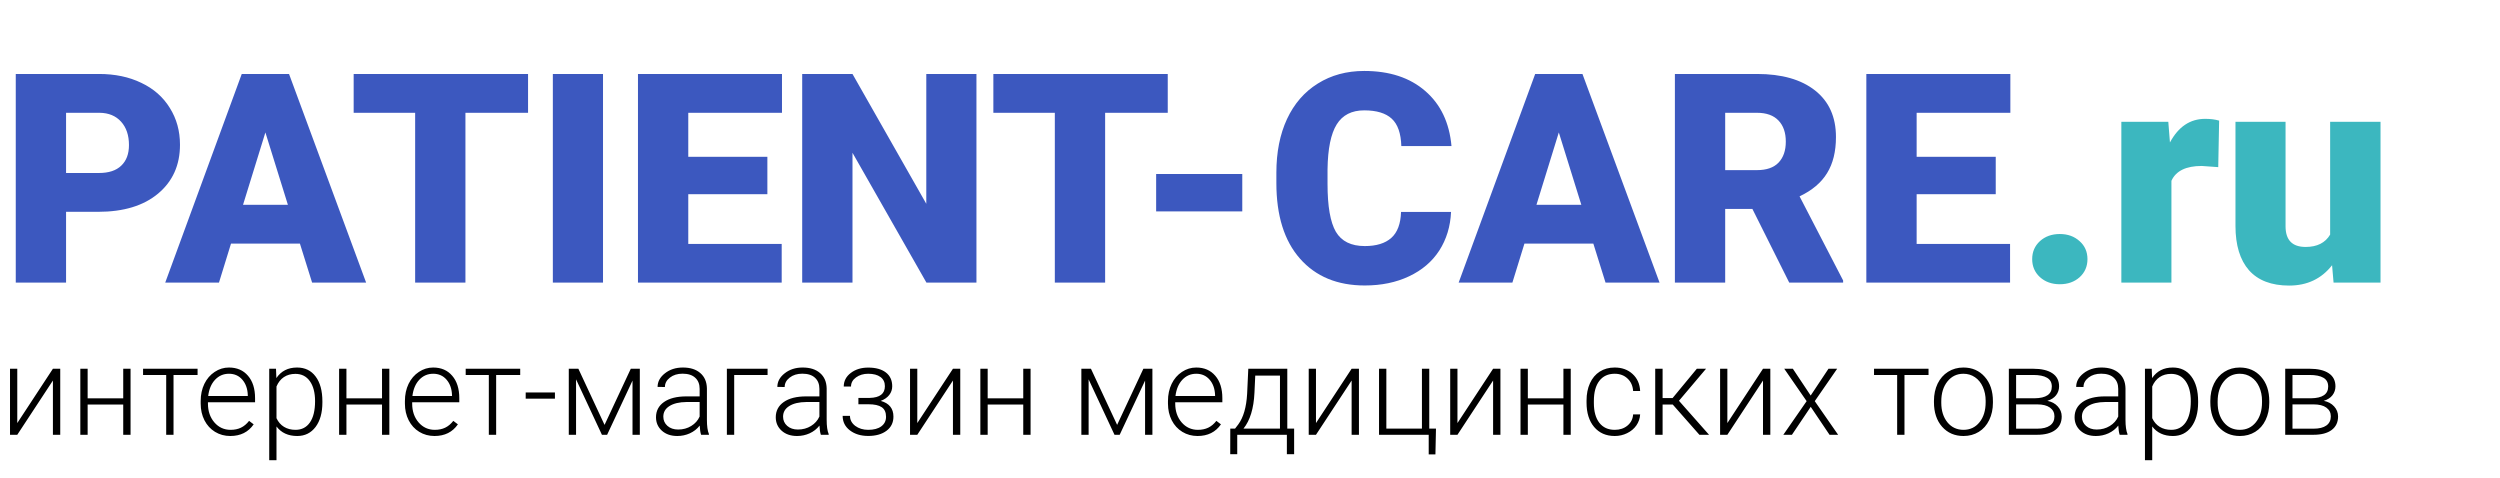
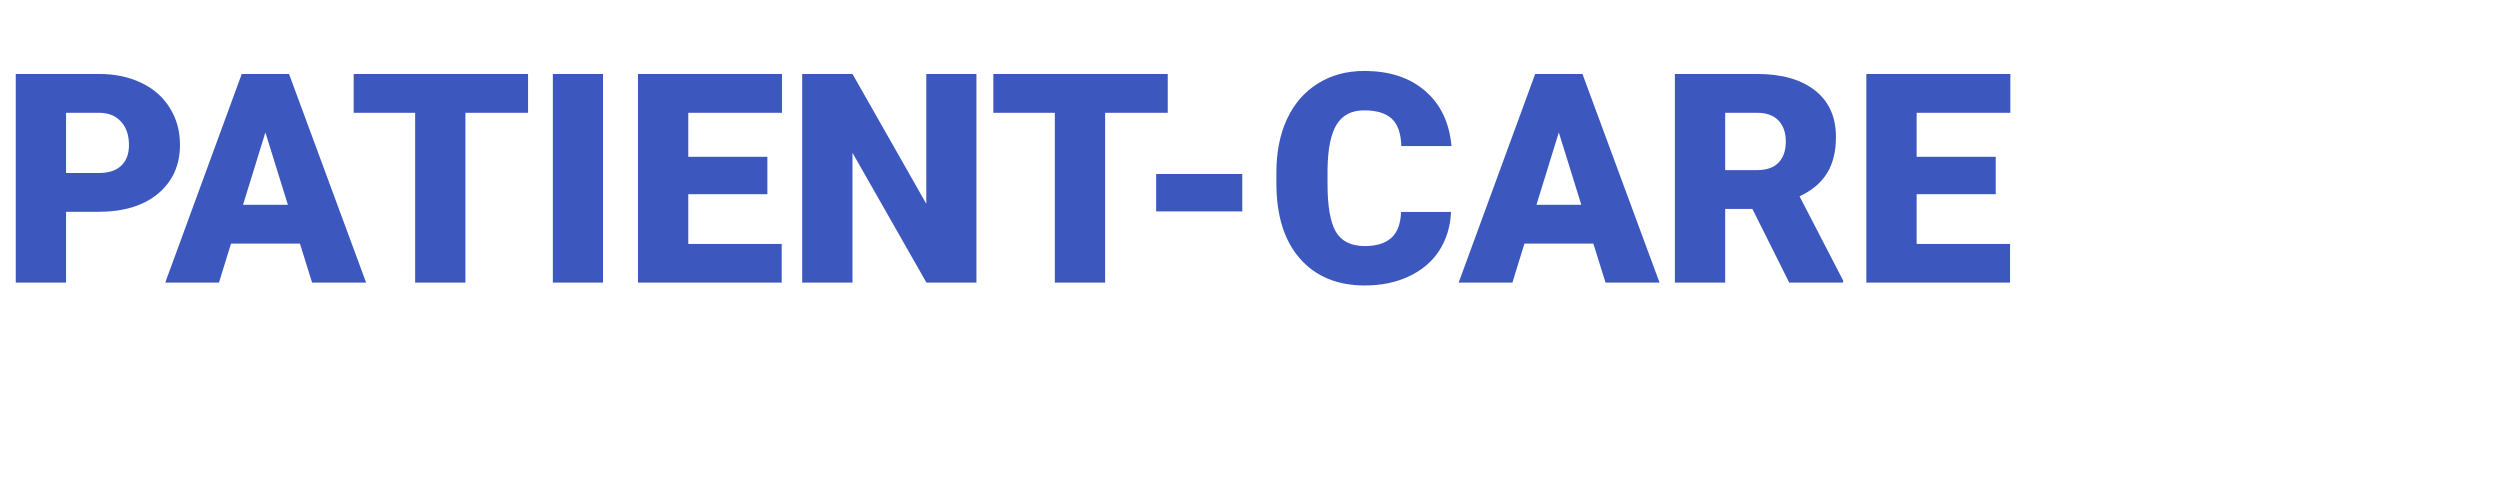
<svg xmlns="http://www.w3.org/2000/svg" width="230" height="44" viewBox="0 0 230 44" fill="none">
-   <path d="M4.868 33.924H5.542V40H4.868V35.008L1.589 40H0.921V33.924H1.589V38.922L4.868 33.924ZM12.011 40H11.337V37.215H8.063V40H7.39V33.924H8.063V36.648H11.337V33.924H12.011V40ZM18.177 34.497H15.964V40H15.29V34.497H13.162V33.924H18.177V34.497ZM21.186 40.112C20.67 40.112 20.202 39.985 19.782 39.73C19.367 39.476 19.043 39.122 18.811 38.669C18.579 38.212 18.463 37.702 18.463 37.136V36.895C18.463 36.311 18.575 35.785 18.8 35.317C19.028 34.849 19.345 34.482 19.749 34.216C20.153 33.947 20.591 33.812 21.063 33.812C21.8 33.812 22.384 34.065 22.815 34.57C23.249 35.072 23.466 35.759 23.466 36.631V37.007H19.131V37.136C19.131 37.825 19.328 38.4 19.721 38.86C20.117 39.317 20.615 39.545 21.214 39.545C21.574 39.545 21.89 39.48 22.163 39.349C22.44 39.218 22.691 39.008 22.916 38.72L23.337 39.04C22.843 39.755 22.126 40.112 21.186 40.112ZM21.063 34.385C20.557 34.385 20.131 34.57 19.782 34.941C19.438 35.311 19.228 35.809 19.154 36.434H22.798V36.361C22.779 35.777 22.613 35.302 22.298 34.935C21.984 34.568 21.572 34.385 21.063 34.385ZM29.66 37.024C29.66 37.971 29.45 38.724 29.031 39.281C28.611 39.835 28.05 40.112 27.346 40.112C26.515 40.112 25.879 39.82 25.437 39.236V42.336H24.769V33.924H25.392L25.426 34.783C25.864 34.136 26.498 33.812 27.329 33.812C28.056 33.812 28.625 34.087 29.036 34.638C29.452 35.188 29.66 35.951 29.66 36.928V37.024ZM28.986 36.906C28.986 36.131 28.827 35.519 28.509 35.07C28.19 34.621 27.747 34.396 27.178 34.396C26.766 34.396 26.412 34.495 26.116 34.694C25.821 34.892 25.594 35.18 25.437 35.558V38.473C25.598 38.821 25.828 39.087 26.128 39.27C26.427 39.453 26.781 39.545 27.189 39.545C27.754 39.545 28.194 39.321 28.509 38.871C28.827 38.418 28.986 37.763 28.986 36.906ZM35.82 40H35.146V37.215H31.872V40H31.198V33.924H31.872V36.648H35.146V33.924H35.82V40ZM39.975 40.112C39.458 40.112 38.99 39.985 38.571 39.73C38.156 39.476 37.832 39.122 37.6 38.669C37.367 38.212 37.252 37.702 37.252 37.136V36.895C37.252 36.311 37.364 35.785 37.588 35.317C37.817 34.849 38.133 34.482 38.537 34.216C38.942 33.947 39.38 33.812 39.851 33.812C40.589 33.812 41.173 34.065 41.603 34.57C42.038 35.072 42.255 35.759 42.255 36.631V37.007H37.92V37.136C37.92 37.825 38.116 38.4 38.509 38.86C38.906 39.317 39.404 39.545 40.003 39.545C40.362 39.545 40.679 39.48 40.952 39.349C41.229 39.218 41.48 39.008 41.704 38.72L42.126 39.04C41.631 39.755 40.914 40.112 39.975 40.112ZM39.851 34.385C39.346 34.385 38.919 34.57 38.571 34.941C38.227 35.311 38.017 35.809 37.942 36.434H41.586V36.361C41.568 35.777 41.401 35.302 41.087 34.935C40.772 34.568 40.36 34.385 39.851 34.385ZM47.859 34.497H45.646V40H44.972V34.497H42.844V33.924H47.859V34.497ZM51.054 36.676H48.364V36.109H51.054V36.676ZM55.619 39.09L58.033 33.924H58.864V40H58.191V35.014L55.855 40H55.377L52.997 34.901V40H52.328V33.924H53.21L55.619 39.09ZM64.502 40C64.435 39.809 64.392 39.526 64.373 39.152C64.137 39.459 63.836 39.697 63.469 39.865C63.106 40.03 62.72 40.112 62.312 40.112C61.728 40.112 61.255 39.95 60.892 39.624C60.532 39.298 60.352 38.886 60.352 38.388C60.352 37.797 60.598 37.329 61.088 36.985C61.582 36.64 62.269 36.468 63.149 36.468H64.367V35.777C64.367 35.343 64.233 35.002 63.963 34.755C63.697 34.505 63.308 34.379 62.795 34.379C62.327 34.379 61.94 34.499 61.633 34.739C61.326 34.978 61.172 35.266 61.172 35.603L60.498 35.598C60.498 35.115 60.723 34.697 61.172 34.346C61.622 33.99 62.174 33.812 62.829 33.812C63.506 33.812 64.04 33.982 64.429 34.323C64.822 34.66 65.024 35.132 65.036 35.738V38.613C65.036 39.201 65.097 39.641 65.221 39.933V40H64.502ZM62.391 39.517C62.84 39.517 63.241 39.408 63.593 39.191C63.948 38.974 64.207 38.684 64.367 38.321V36.985H63.166C62.496 36.992 61.972 37.116 61.593 37.355C61.215 37.591 61.026 37.917 61.026 38.332C61.026 38.673 61.152 38.956 61.403 39.18C61.657 39.405 61.987 39.517 62.391 39.517ZM70.617 34.503H67.546V40H66.872V33.924H70.617V34.503ZM75.519 40C75.452 39.809 75.409 39.526 75.39 39.152C75.154 39.459 74.853 39.697 74.486 39.865C74.123 40.03 73.737 40.112 73.329 40.112C72.745 40.112 72.272 39.95 71.909 39.624C71.549 39.298 71.37 38.886 71.37 38.388C71.37 37.797 71.615 37.329 72.105 36.985C72.599 36.64 73.286 36.468 74.166 36.468H75.385V35.777C75.385 35.343 75.25 35.002 74.98 34.755C74.714 34.505 74.325 34.379 73.812 34.379C73.344 34.379 72.957 34.499 72.65 34.739C72.343 34.978 72.189 35.266 72.189 35.603L71.516 35.598C71.516 35.115 71.74 34.697 72.189 34.346C72.639 33.99 73.191 33.812 73.846 33.812C74.523 33.812 75.057 33.982 75.446 34.323C75.839 34.66 76.041 35.132 76.053 35.738V38.613C76.053 39.201 76.115 39.641 76.238 39.933V40H75.519ZM73.408 39.517C73.857 39.517 74.258 39.408 74.61 39.191C74.965 38.974 75.224 38.684 75.385 38.321V36.985H74.183C73.513 36.992 72.989 37.116 72.611 37.355C72.233 37.591 72.043 37.917 72.043 38.332C72.043 38.673 72.169 38.956 72.42 39.18C72.674 39.405 73.004 39.517 73.408 39.517ZM81.41 35.53C81.41 35.163 81.273 34.881 81 34.682C80.727 34.484 80.35 34.385 79.871 34.385C79.437 34.385 79.064 34.497 78.754 34.722C78.447 34.943 78.293 35.223 78.293 35.564H77.625C77.625 35.059 77.84 34.641 78.271 34.312C78.705 33.982 79.238 33.818 79.871 33.818C80.567 33.818 81.11 33.967 81.499 34.267C81.889 34.566 82.084 34.991 82.084 35.541C82.084 35.834 81.994 36.097 81.814 36.333C81.634 36.569 81.372 36.752 81.028 36.883C81.806 37.097 82.196 37.58 82.196 38.332C82.196 38.879 81.984 39.311 81.561 39.629C81.138 39.948 80.577 40.107 79.877 40.107C79.199 40.107 78.638 39.936 78.192 39.596C77.747 39.255 77.524 38.81 77.524 38.259H78.198C78.198 38.626 78.359 38.933 78.681 39.18C79.006 39.423 79.405 39.545 79.877 39.545C80.39 39.545 80.79 39.438 81.078 39.225C81.37 39.008 81.516 38.714 81.516 38.343C81.516 37.935 81.383 37.642 81.118 37.462C80.852 37.282 80.446 37.192 79.899 37.192H78.973V36.608H80.011C80.944 36.586 81.41 36.227 81.41 35.53ZM87.671 33.924H88.344V40H87.671V35.008L84.391 40H83.723V33.924H84.391V38.922L87.671 33.924ZM94.813 40H94.139V37.215H90.866V40H90.192V33.924H90.866V36.648H94.139V33.924H94.813V40ZM102.776 39.09L105.19 33.924H106.021V40H105.347V35.014L103.011 40H102.534L100.153 34.901V40H99.485V33.924H100.367L102.776 39.09ZM110.177 40.112C109.66 40.112 109.192 39.985 108.773 39.73C108.357 39.476 108.033 39.122 107.801 38.669C107.569 38.212 107.453 37.702 107.453 37.136V36.895C107.453 36.311 107.565 35.785 107.79 35.317C108.018 34.849 108.335 34.482 108.739 34.216C109.143 33.947 109.581 33.812 110.053 33.812C110.79 33.812 111.374 34.065 111.805 34.57C112.239 35.072 112.456 35.759 112.456 36.631V37.007H108.121V37.136C108.121 37.825 108.318 38.4 108.711 38.86C109.108 39.317 109.606 39.545 110.205 39.545C110.564 39.545 110.88 39.48 111.154 39.349C111.431 39.218 111.681 39.008 111.906 38.72L112.327 39.04C111.833 39.755 111.116 40.112 110.177 40.112ZM110.053 34.385C109.548 34.385 109.121 34.57 108.773 34.941C108.428 35.311 108.219 35.809 108.144 36.434H111.788V36.361C111.769 35.777 111.603 35.302 111.288 34.935C110.974 34.568 110.562 34.385 110.053 34.385ZM113.624 39.433L113.922 39.045C114.394 38.405 114.665 37.469 114.736 36.238L114.843 33.924H118.431V39.433H119.06V41.786H118.392V40H113.826V41.786H113.181L113.186 39.433H113.624ZM114.399 39.433H117.757V34.553H115.483L115.41 36.131C115.343 37.58 115.006 38.68 114.399 39.433ZM124.349 33.924H125.023V40H124.349V35.008L121.07 40H120.402V33.924H121.07V38.922L124.349 33.924ZM126.871 33.924H127.544V39.433H130.818V33.924H131.492V39.433H132.11L132.059 41.803H131.441V40H126.871V33.924ZM137.365 33.924H138.039V40H137.365V35.008L134.086 40H133.418V33.924H134.086V38.922L137.365 33.924ZM144.508 40H143.834V37.215H140.561V40H139.887V33.924H140.561V36.648H143.834V33.924H144.508V40ZM148.557 39.545C149.025 39.545 149.416 39.414 149.73 39.152C150.048 38.886 150.221 38.544 150.247 38.124H150.893C150.874 38.495 150.758 38.834 150.544 39.141C150.331 39.444 150.047 39.682 149.691 39.854C149.339 40.026 148.961 40.112 148.557 40.112C147.759 40.112 147.127 39.835 146.659 39.281C146.194 38.727 145.962 37.982 145.962 37.046V36.844C145.962 36.245 146.067 35.716 146.277 35.255C146.486 34.795 146.786 34.439 147.175 34.188C147.568 33.937 148.027 33.812 148.551 33.812C149.217 33.812 149.766 34.01 150.196 34.407C150.631 34.804 150.863 35.326 150.893 35.974H150.247C150.217 35.498 150.045 35.115 149.73 34.823C149.42 34.531 149.026 34.385 148.551 34.385C147.945 34.385 147.473 34.604 147.136 35.042C146.803 35.48 146.636 36.094 146.636 36.883V37.08C146.636 37.855 146.803 38.46 147.136 38.894C147.473 39.328 147.946 39.545 148.557 39.545ZM153.891 37.215H152.959V40H152.28V33.924H152.959V36.62H153.88L156.109 33.924H156.957L154.464 36.872L157.232 40H156.345L153.891 37.215ZM162.196 33.924H162.87V40H162.196V35.008L158.917 40H158.249V33.924H158.917V38.922L162.196 33.924ZM166.582 36.389L168.221 33.924H169.019L166.958 36.906L169.108 40H168.317L166.587 37.428L164.858 40H164.066L166.211 36.906L164.15 33.924H164.942L166.582 36.389ZM177.425 34.497H175.212V40H174.538V34.497H172.41V33.924H177.425V34.497ZM177.924 36.872C177.924 36.288 178.037 35.762 178.261 35.294C178.49 34.827 178.81 34.463 179.221 34.205C179.637 33.943 180.107 33.812 180.631 33.812C181.439 33.812 182.095 34.096 182.596 34.666C183.098 35.231 183.349 35.981 183.349 36.917V37.058C183.349 37.645 183.234 38.175 183.006 38.647C182.781 39.115 182.463 39.476 182.052 39.73C181.64 39.985 181.17 40.112 180.642 40.112C179.837 40.112 179.182 39.83 178.677 39.264C178.175 38.695 177.924 37.943 177.924 37.007V36.872ZM178.598 37.058C178.598 37.784 178.785 38.381 179.16 38.849C179.538 39.313 180.032 39.545 180.642 39.545C181.249 39.545 181.739 39.313 182.113 38.849C182.491 38.381 182.68 37.765 182.68 37.002V36.872C182.68 36.408 182.594 35.983 182.422 35.598C182.25 35.212 182.008 34.914 181.698 34.705C181.387 34.492 181.031 34.385 180.631 34.385C180.032 34.385 179.543 34.621 179.165 35.092C178.787 35.56 178.598 36.174 178.598 36.934V37.058ZM184.814 40V33.924H187.043C187.815 33.924 188.406 34.063 188.818 34.34C189.23 34.613 189.436 35.016 189.436 35.547C189.436 35.85 189.344 36.122 189.16 36.361C188.977 36.597 188.709 36.769 188.357 36.878C188.754 36.953 189.072 37.123 189.312 37.389C189.555 37.655 189.677 37.964 189.677 38.315C189.677 38.851 189.479 39.266 189.082 39.562C188.689 39.854 188.131 40 187.408 40H184.814ZM185.482 37.204V39.438H187.431C187.936 39.438 188.326 39.341 188.599 39.147C188.872 38.952 189.009 38.671 189.009 38.304C189.009 37.967 188.872 37.7 188.599 37.501C188.326 37.303 187.936 37.204 187.431 37.204H185.482ZM185.482 36.642H187.184C188.24 36.627 188.767 36.268 188.767 35.564C188.767 35.193 188.621 34.924 188.329 34.755C188.041 34.583 187.612 34.497 187.043 34.497H185.482V36.642ZM195.011 40C194.944 39.809 194.901 39.526 194.882 39.152C194.646 39.459 194.345 39.697 193.978 39.865C193.615 40.03 193.23 40.112 192.822 40.112C192.238 40.112 191.764 39.95 191.401 39.624C191.042 39.298 190.862 38.886 190.862 38.388C190.862 37.797 191.107 37.329 191.597 36.985C192.092 36.64 192.778 36.468 193.658 36.468H194.877V35.777C194.877 35.343 194.742 35.002 194.472 34.755C194.207 34.505 193.817 34.379 193.304 34.379C192.837 34.379 192.449 34.499 192.142 34.739C191.835 34.978 191.682 35.266 191.682 35.603L191.008 35.598C191.008 35.115 191.232 34.697 191.682 34.346C192.131 33.99 192.683 33.812 193.338 33.812C194.016 33.812 194.549 33.982 194.938 34.323C195.332 34.66 195.534 35.132 195.545 35.738V38.613C195.545 39.201 195.607 39.641 195.73 39.933V40H195.011ZM192.9 39.517C193.349 39.517 193.75 39.408 194.102 39.191C194.457 38.974 194.716 38.684 194.877 38.321V36.985H193.675C193.005 36.992 192.481 37.116 192.103 37.355C191.725 37.591 191.536 37.917 191.536 38.332C191.536 38.673 191.661 38.956 191.912 39.18C192.166 39.405 192.496 39.517 192.9 39.517ZM202.227 37.024C202.227 37.971 202.017 38.724 201.598 39.281C201.179 39.835 200.617 40.112 199.914 40.112C199.083 40.112 198.446 39.82 198.004 39.236V42.336H197.336V33.924H197.959L197.993 34.783C198.431 34.136 199.066 33.812 199.897 33.812C200.623 33.812 201.192 34.087 201.604 34.638C202.019 35.188 202.227 35.951 202.227 36.928V37.024ZM201.553 36.906C201.553 36.131 201.394 35.519 201.076 35.07C200.758 34.621 200.314 34.396 199.745 34.396C199.333 34.396 198.98 34.495 198.684 34.694C198.388 34.892 198.162 35.18 198.004 35.558V38.473C198.165 38.821 198.396 39.087 198.695 39.27C198.995 39.453 199.348 39.545 199.756 39.545C200.322 39.545 200.761 39.321 201.076 38.871C201.394 38.418 201.553 37.763 201.553 36.906ZM203.35 36.872C203.35 36.288 203.462 35.762 203.687 35.294C203.915 34.827 204.235 34.463 204.647 34.205C205.063 33.943 205.533 33.812 206.057 33.812C206.865 33.812 207.52 34.096 208.022 34.666C208.524 35.231 208.774 35.981 208.774 36.917V37.058C208.774 37.645 208.66 38.175 208.432 38.647C208.207 39.115 207.889 39.476 207.477 39.73C207.066 39.985 206.596 40.112 206.068 40.112C205.263 40.112 204.608 39.83 204.103 39.264C203.601 38.695 203.35 37.943 203.35 37.007V36.872ZM204.024 37.058C204.024 37.784 204.211 38.381 204.585 38.849C204.964 39.313 205.458 39.545 206.068 39.545C206.674 39.545 207.165 39.313 207.539 38.849C207.917 38.381 208.106 37.765 208.106 37.002V36.872C208.106 36.408 208.02 35.983 207.848 35.598C207.676 35.212 207.434 34.914 207.124 34.705C206.813 34.492 206.457 34.385 206.057 34.385C205.458 34.385 204.969 34.621 204.591 35.092C204.213 35.56 204.024 36.174 204.024 36.934V37.058ZM210.24 40V33.924H212.469C213.24 33.924 213.832 34.063 214.244 34.34C214.655 34.613 214.861 35.016 214.861 35.547C214.861 35.85 214.77 36.122 214.586 36.361C214.403 36.597 214.135 36.769 213.783 36.878C214.18 36.953 214.498 37.123 214.738 37.389C214.981 37.655 215.103 37.964 215.103 38.315C215.103 38.851 214.904 39.266 214.508 39.562C214.115 39.854 213.557 40 212.834 40H210.24ZM210.908 37.204V39.438H212.857C213.362 39.438 213.751 39.341 214.025 39.147C214.298 38.952 214.435 38.671 214.435 38.304C214.435 37.967 214.298 37.7 214.025 37.501C213.751 37.303 213.362 37.204 212.857 37.204H210.908ZM210.908 36.642H212.61C213.665 36.627 214.193 36.268 214.193 35.564C214.193 35.193 214.047 34.924 213.755 34.755C213.467 34.583 213.038 34.497 212.469 34.497H210.908V36.642Z" fill="black" />
  <path d="M6.078 19.487V26H1.45V6.805H9.11C10.578 6.805 11.874 7.077 12.999 7.622C14.133 8.158 15.007 8.927 15.623 9.929C16.247 10.922 16.559 12.052 16.559 13.317C16.559 15.19 15.886 16.688 14.541 17.813C13.206 18.929 11.369 19.487 9.031 19.487H6.078ZM6.078 15.915H9.11C10.006 15.915 10.688 15.69 11.153 15.242C11.628 14.794 11.865 14.161 11.865 13.344C11.865 12.447 11.623 11.731 11.14 11.195C10.657 10.659 9.998 10.386 9.163 10.377H6.078V15.915ZM27.593 22.414H21.252L20.145 26H15.201L22.241 6.805H26.591L33.684 26H28.714L27.593 22.414ZM22.359 18.841H26.486L24.416 12.184L22.359 18.841ZM48.581 10.377H42.82V26H38.193V10.377H32.537V6.805H48.581V10.377ZM55.477 26H50.862V6.805H55.477V26ZM70.598 17.866H63.321V22.44H71.916V26H58.693V6.805H71.943V10.377H63.321V14.425H70.598V17.866ZM89.833 26H85.232L78.429 14.056V26H73.802V6.805H78.429L85.219 18.749V6.805H89.833V26ZM107.433 10.377H101.672V26H97.044V10.377H91.389V6.805H107.433V10.377ZM114.289 19.448H106.365V16.007H114.289V19.448ZM133.497 19.5C133.436 20.836 133.075 22.019 132.416 23.047C131.757 24.066 130.83 24.857 129.634 25.42C128.448 25.982 127.09 26.264 125.561 26.264C123.038 26.264 121.052 25.442 119.602 23.798C118.151 22.155 117.426 19.834 117.426 16.837V15.888C117.426 14.007 117.751 12.364 118.402 10.957C119.061 9.542 120.006 8.453 121.236 7.688C122.467 6.915 123.891 6.528 125.508 6.528C127.837 6.528 129.709 7.143 131.124 8.374C132.539 9.595 133.343 11.283 133.537 13.436H128.922C128.887 12.267 128.593 11.428 128.039 10.918C127.485 10.408 126.642 10.153 125.508 10.153C124.356 10.153 123.513 10.584 122.977 11.445C122.44 12.307 122.159 13.682 122.133 15.572V16.93C122.133 18.977 122.388 20.441 122.897 21.32C123.416 22.199 124.304 22.638 125.561 22.638C126.624 22.638 127.437 22.388 128 21.887C128.562 21.386 128.861 20.59 128.896 19.5H133.497ZM146.588 22.414H140.247L139.14 26H134.196L141.236 6.805H145.586L152.679 26H147.709L146.588 22.414ZM141.354 18.841H145.481L143.411 12.184L141.354 18.841ZM161.222 19.224H158.717V26H154.09V6.805H161.644C163.92 6.805 165.7 7.31 166.983 8.321C168.267 9.332 168.908 10.76 168.908 12.605C168.908 13.941 168.636 15.049 168.091 15.928C167.555 16.807 166.711 17.519 165.56 18.064L169.567 25.802V26H164.61L161.222 19.224ZM158.717 15.651H161.644C162.523 15.651 163.182 15.422 163.622 14.965C164.07 14.499 164.294 13.854 164.294 13.027C164.294 12.201 164.07 11.555 163.622 11.089C163.173 10.615 162.514 10.377 161.644 10.377H158.717V15.651ZM183.608 17.866H176.331V22.44H184.926V26H171.703V6.805H184.953V10.377H176.331V14.425H183.608V17.866Z" fill="#3C58BF" />
-   <path d="M189.504 21.529C190.233 21.529 190.839 21.748 191.322 22.186C191.805 22.614 192.047 23.165 192.047 23.84C192.047 24.514 191.805 25.07 191.322 25.508C190.839 25.936 190.233 26.15 189.504 26.15C188.766 26.15 188.155 25.932 187.672 25.494C187.198 25.057 186.961 24.505 186.961 23.84C186.961 23.174 187.198 22.623 187.672 22.186C188.155 21.748 188.766 21.529 189.504 21.529ZM204.078 15.377L202.561 15.268C201.111 15.268 200.182 15.723 199.771 16.635V26H195.164V11.207H199.484L199.635 13.107C200.41 11.658 201.49 10.934 202.875 10.934C203.367 10.934 203.796 10.988 204.16 11.098L204.078 15.377ZM214.551 24.4C213.576 25.649 212.258 26.273 210.6 26.273C208.977 26.273 207.747 25.804 206.908 24.865C206.079 23.917 205.664 22.559 205.664 20.791V11.207H210.271V20.818C210.271 22.085 210.887 22.719 212.117 22.719C213.174 22.719 213.926 22.34 214.373 21.584V11.207H219.008V26H214.688L214.551 24.4Z" fill="#3CB7BF" />
</svg>